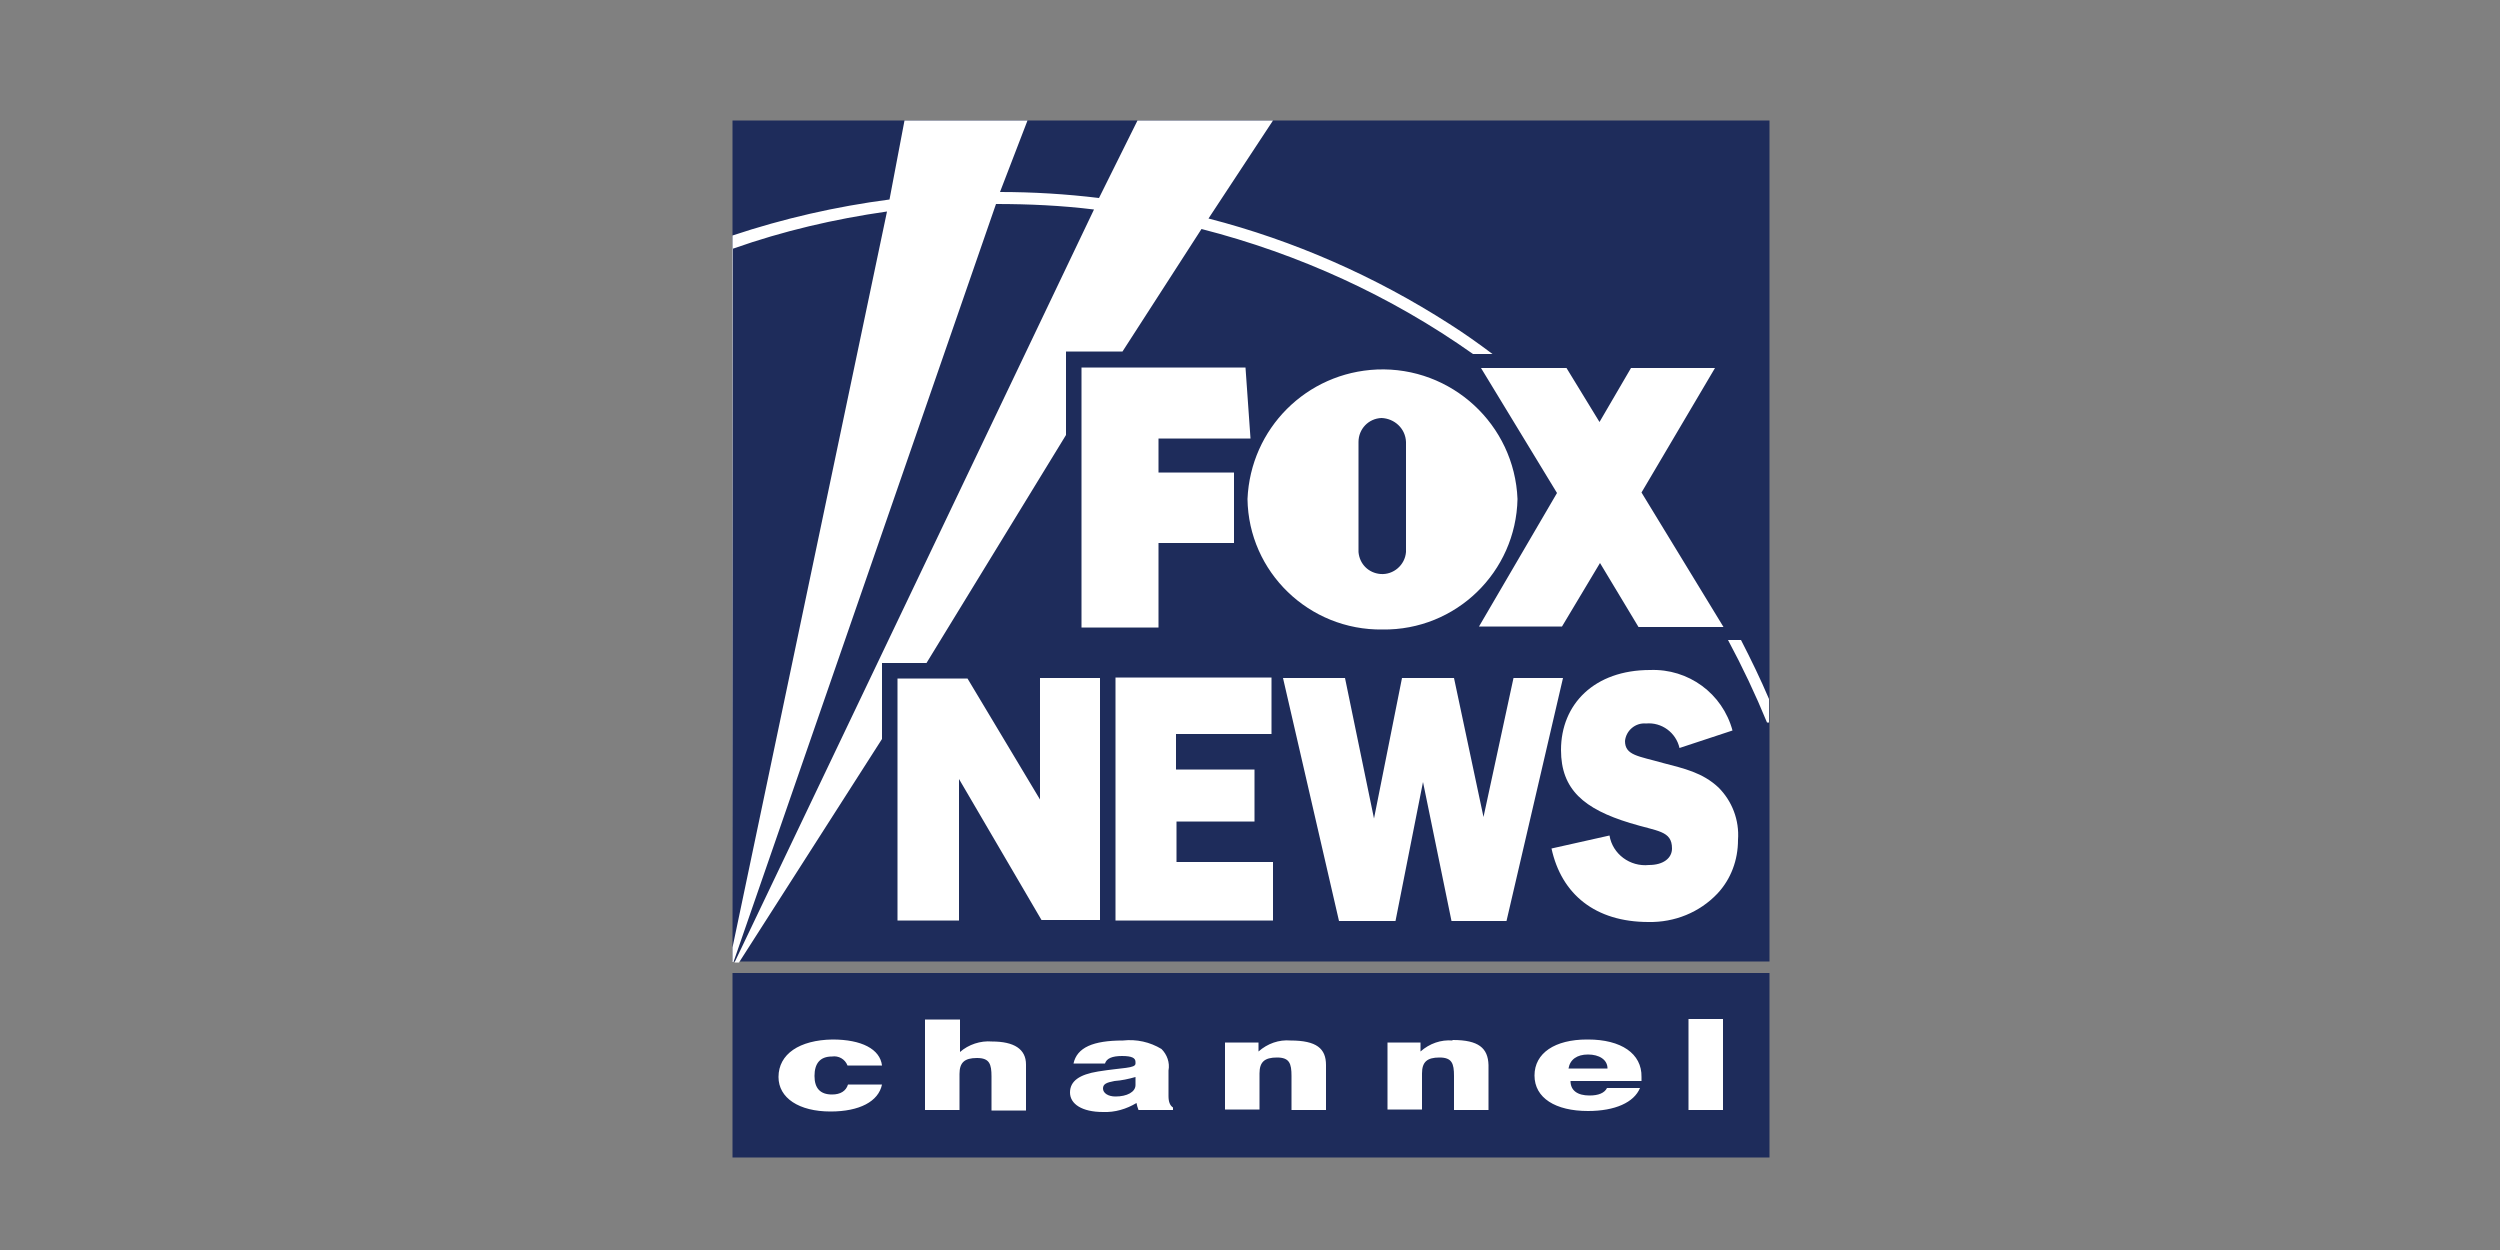
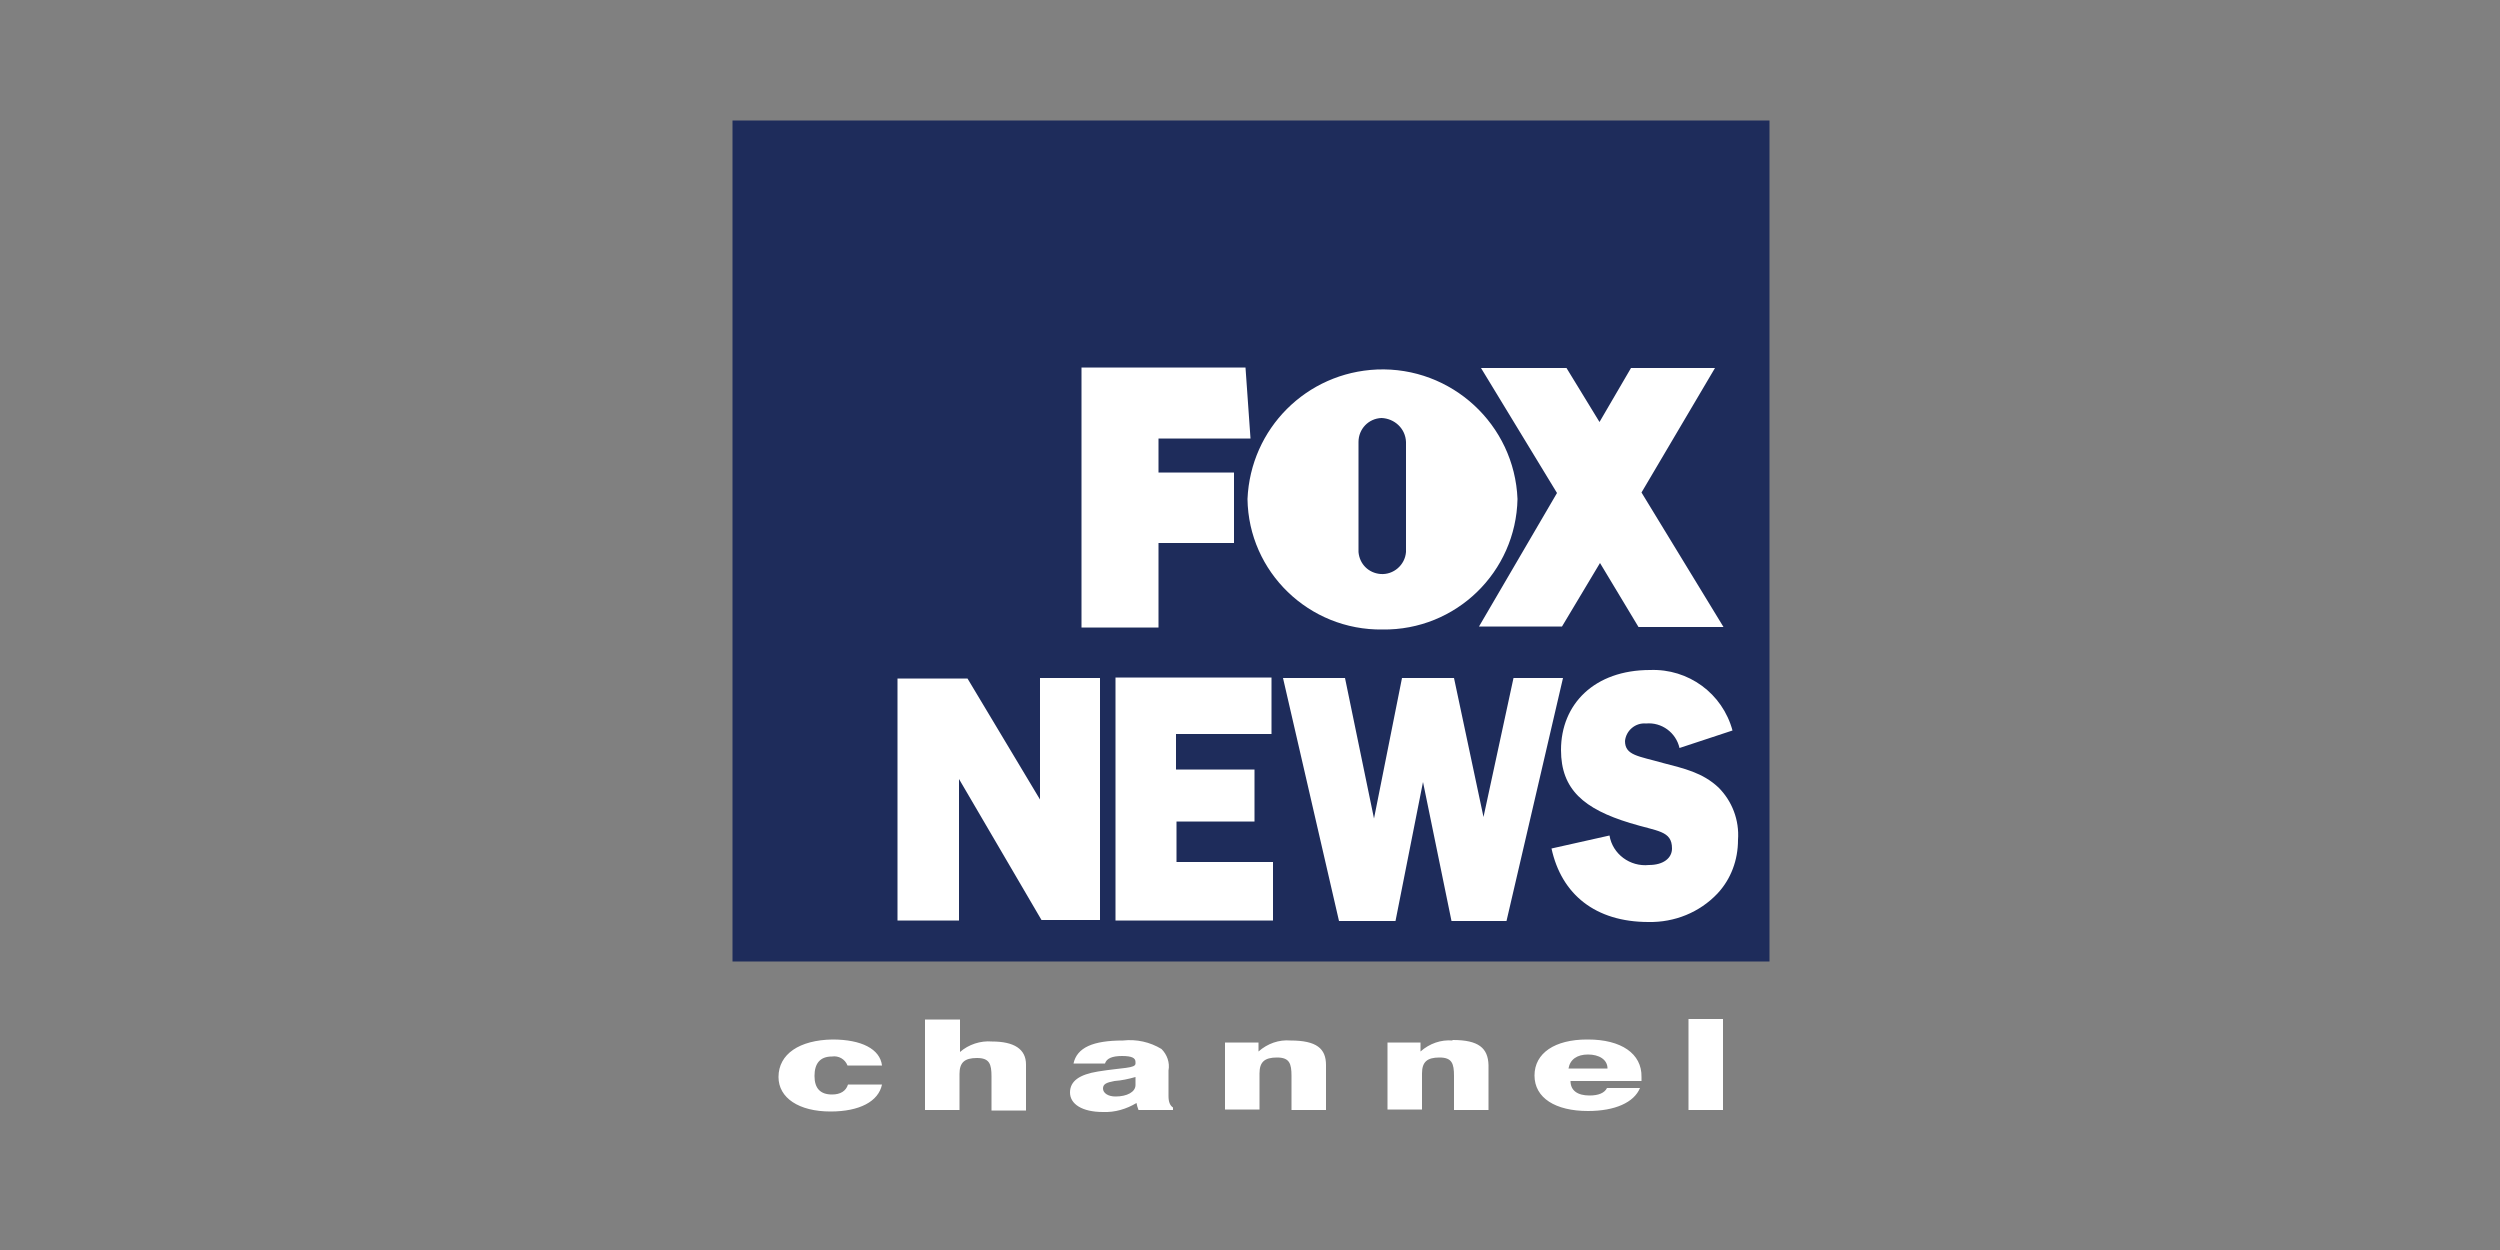
<svg xmlns="http://www.w3.org/2000/svg" version="1.1" id="Layer_1" x="0px" y="0px" viewBox="0 0 500 250" style="enable-background:new 0 0 500 250;" xml:space="preserve">
  <rect x="0" y="0" width="500" height="250" fill="#808080" stroke="none" />
  <style type="text/css"> .st0{fill:#1E2C5B;} .st1{fill:#FFFFFF;} </style>
  <g>
    <path id="bg-top" class="st0" d="M146.5,24.1h207.4v168.2H146.5V24.1z" />
-     <path id="bg-bottom" class="st0" d="M146.5,194.6h207.4v36.9H146.5V194.6z" />
-     <path id="kliegs" class="st1" d="M353.8,144.5h-0.4c-2.3-5.6-4.9-11.1-7.8-16.5h2.6c2,3.9,3.9,7.8,5.6,11.8V144.5L353.8,144.5z M146.5,47.1c10.2-3.4,20.7-5.8,31.4-7.2l3-15.8h24.6L200,38.4c6.6,0,13.2,0.4,19.8,1.2l7.7-15.5h27.1l-12.9,19.6 c17.1,4.4,33.4,11.6,48.2,21.1c3,1.9,5.8,3.9,8.6,6h-3.9c-16.4-11.6-34.8-20-54.3-25l-15.8,24.5h-11.3v16.7l-27.9,45.6h-8.9v15.2 l-28.6,44.7h-0.9l71.9-150.6c-6.5-0.8-13-1.1-19.6-1.1l-52.5,151.6h-0.2 M146.5,189.5l30.9-147.2c-10.5,1.5-20.8,3.9-30.7,7.4h-0.1 M147.8,192.3L147.8,192.3z M146.9,192.3L146.9,192.3z M253.5,24.1L253.5,24.1z" />
    <path id="fox-news" class="st1" d="M231.7,108.6h15.1V94.5h-15.1v-6.8h18.4l-1-14.2h-32.8v52h15.4V108.6z M295.8,125.3h16.6 l7.6-12.7l7.7,12.8h17l-16.4-26.9L343,73.6h-16.8l-6.3,10.8l-6.6-10.8h-17.1l15.2,25L295.8,125.3z M276.5,125.9 c14.7,0.2,26.7-11.5,27-26.1c-0.6-14.9-13.2-26.5-28.1-25.9c-14.1,0.6-25.3,11.8-25.9,25.9C249.7,114.4,261.8,126.1,276.5,125.9 L276.5,125.9z M271.7,88.4c0-2.6,2-4.7,4.6-4.8c2.6,0.1,4.8,2.1,4.9,4.8v22c-0.2,2.6-2.5,4.6-5.1,4.4c-2.4-0.2-4.2-2-4.4-4.4V88.4z M235.2,164.3h15.7v-10.4h-15.7v-7.1h19.1v-11.3h-31.2v48.6h31.5v-11.7h-19.3V164.3z M302.7,135.6l-6,27.8l-5.9-27.8h-10.4 l-5.6,28.1l-5.8-28.1h-12.4l11.2,48.6h11.3l5.5-27.8l5.7,27.8h11l11.3-48.6H302.7z M343.7,157.5c-3.2-3-6.9-3.8-11.1-4.9 c-4.9-1.4-7.6-1.5-7.6-4.4c0.2-2.1,2.1-3.7,4.2-3.5c0,0,0,0,0,0c3.1-0.3,6,1.8,6.7,4.9l10.6-3.5c-2-7.4-8.8-12.4-16.5-12.1 c-11.1,0-17.8,6.8-17.8,16c0,7.9,4.6,11.8,13.8,14.6c5.5,1.7,8.4,1.5,8.4,5.1c0,1.9-1.7,3.3-4.6,3.3c-3.8,0.4-7.3-2.2-7.9-5.9 l-11.6,2.6c2,9.2,8.8,14.7,19.4,14.7c5.2,0.1,10.2-1.9,13.8-5.7c2.7-2.9,4.1-6.7,4.1-10.7C347.9,164,346.4,160.2,343.7,157.5 L343.7,157.5L343.7,157.5z M208,159.9l-14.5-24.2h-14v48.4h12.3v-28.3l16.5,28.2h11.7v-48.4h-12L208,159.9z" />
    <path id="channel" class="st1" d="M166.4,211.3c1.3-0.2,2.6,0.5,3.1,1.8h6.9c-0.4-3.3-4.1-5.2-9.9-5.2c-6.6,0.1-10.8,2.9-10.8,7.5 c0,4.2,4.1,6.9,10.4,6.9c5.8,0,9.6-2,10.3-5.4h-6.8c-0.4,1.3-1.5,2-3.2,2c-2.3,0-3.5-1.2-3.5-3.7S164,211.3,166.4,211.3z M233.7,219.2v-5.1c0.3-1.6-0.3-3.2-1.4-4.3c-2.3-1.4-5-2-7.7-1.7c-6,0-9.2,1.4-9.9,4.6h6.3c0.3-1,1.4-1.5,3.4-1.5 c2,0,2.7,0.4,2.7,1.2v0.3c0,1-2.6,0.8-7.5,1.6c-3.7,0.6-5.6,1.9-5.6,4.2s2.4,3.9,6.6,3.9c2.4,0.1,4.7-0.6,6.7-1.8 c0.1,0.5,0.2,0.9,0.4,1.4h6.9v-0.5C234,221.1,233.7,220.4,233.7,219.2L233.7,219.2z M227.1,217c0,1.4-1.7,2.3-4,2.3 c-1.5,0-2.5-0.7-2.5-1.6c0-0.9,0.7-1.2,2.3-1.5c1.4-0.1,2.8-0.4,4.2-0.8V217z M258.1,208.1c-2.3-0.2-4.6,0.6-6.4,2.2v-1.8h-6.7 v13.4h6.9v-7.2c0-2.3,1-3.2,3.5-3.2s2.9,1.2,2.9,3.7v6.8h6.9V213C265.2,209.7,263.3,208.1,258.1,208.1L258.1,208.1z M198.4,208.3 c-2.3-0.2-4.7,0.6-6.4,2.1v-6.5H185V222h6.9v-7.2c0-2.3,1-3.2,3.5-3.2c2.5,0,2.9,1.2,2.9,3.7v6.8h6.9v-9.2 C205.2,209.8,202.8,208.3,198.4,208.3L198.4,208.3z M290.5,208.1c-2.3-0.2-4.6,0.6-6.4,2.2v-1.8h-6.6v13.4h6.9v-7.2 c0-2.3,1-3.2,3.5-3.2c2.5,0,2.9,1.2,2.9,3.7v6.8h6.9V213c-0.1-3.4-2-5-7.1-5H290.5z M317.4,207.9c-6.4,0-10.5,2.7-10.5,7.2 c0,4.5,4.2,7.1,10.7,7.1c5.4,0,9.2-1.7,10.4-4.6h-6.6c-0.5,1-1.7,1.5-3.5,1.5c-2.4,0-3.8-1-3.8-2.9h14.2c0-0.3,0-0.5,0-0.8 c0.1-4.7-4.1-7.5-10.7-7.5L317.4,207.9z M313.7,213.7c0.3-1.8,1.7-2.8,3.9-2.8c2.2,0,3.9,1,3.9,2.8H313.7z M337.7,203.8V222h6.9 v-18.2H337.7z" />
  </g>
</svg>